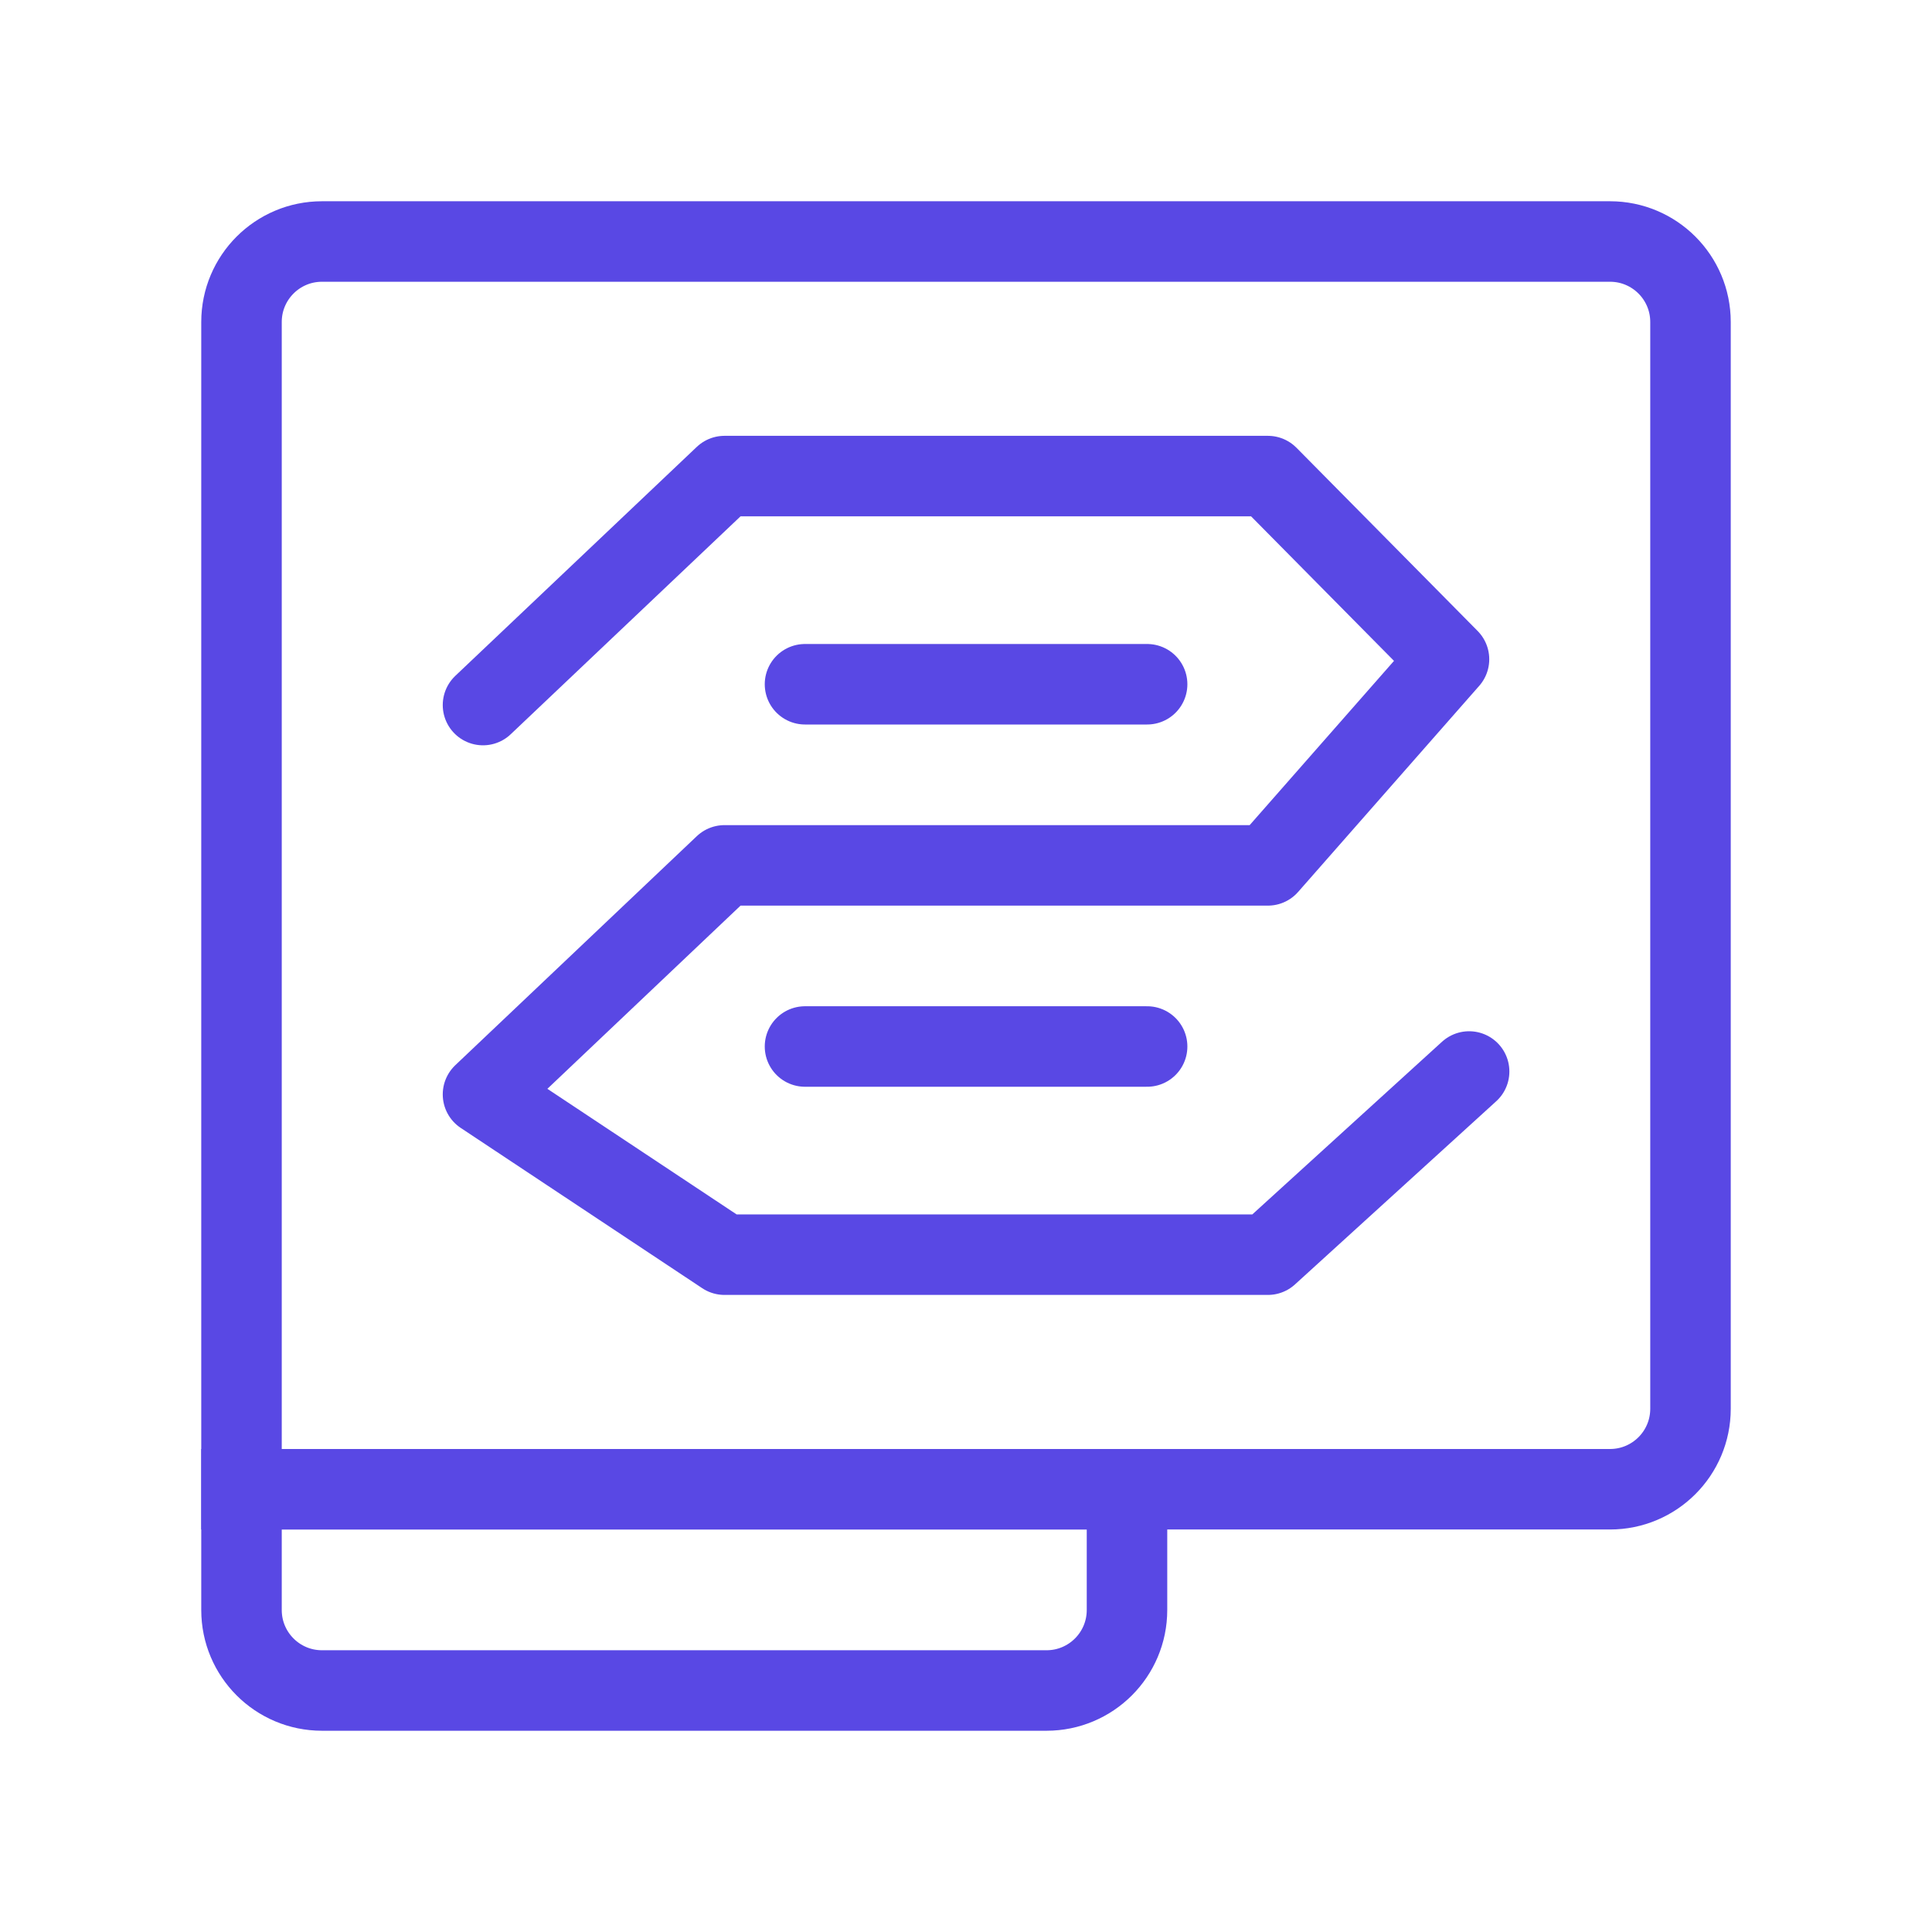
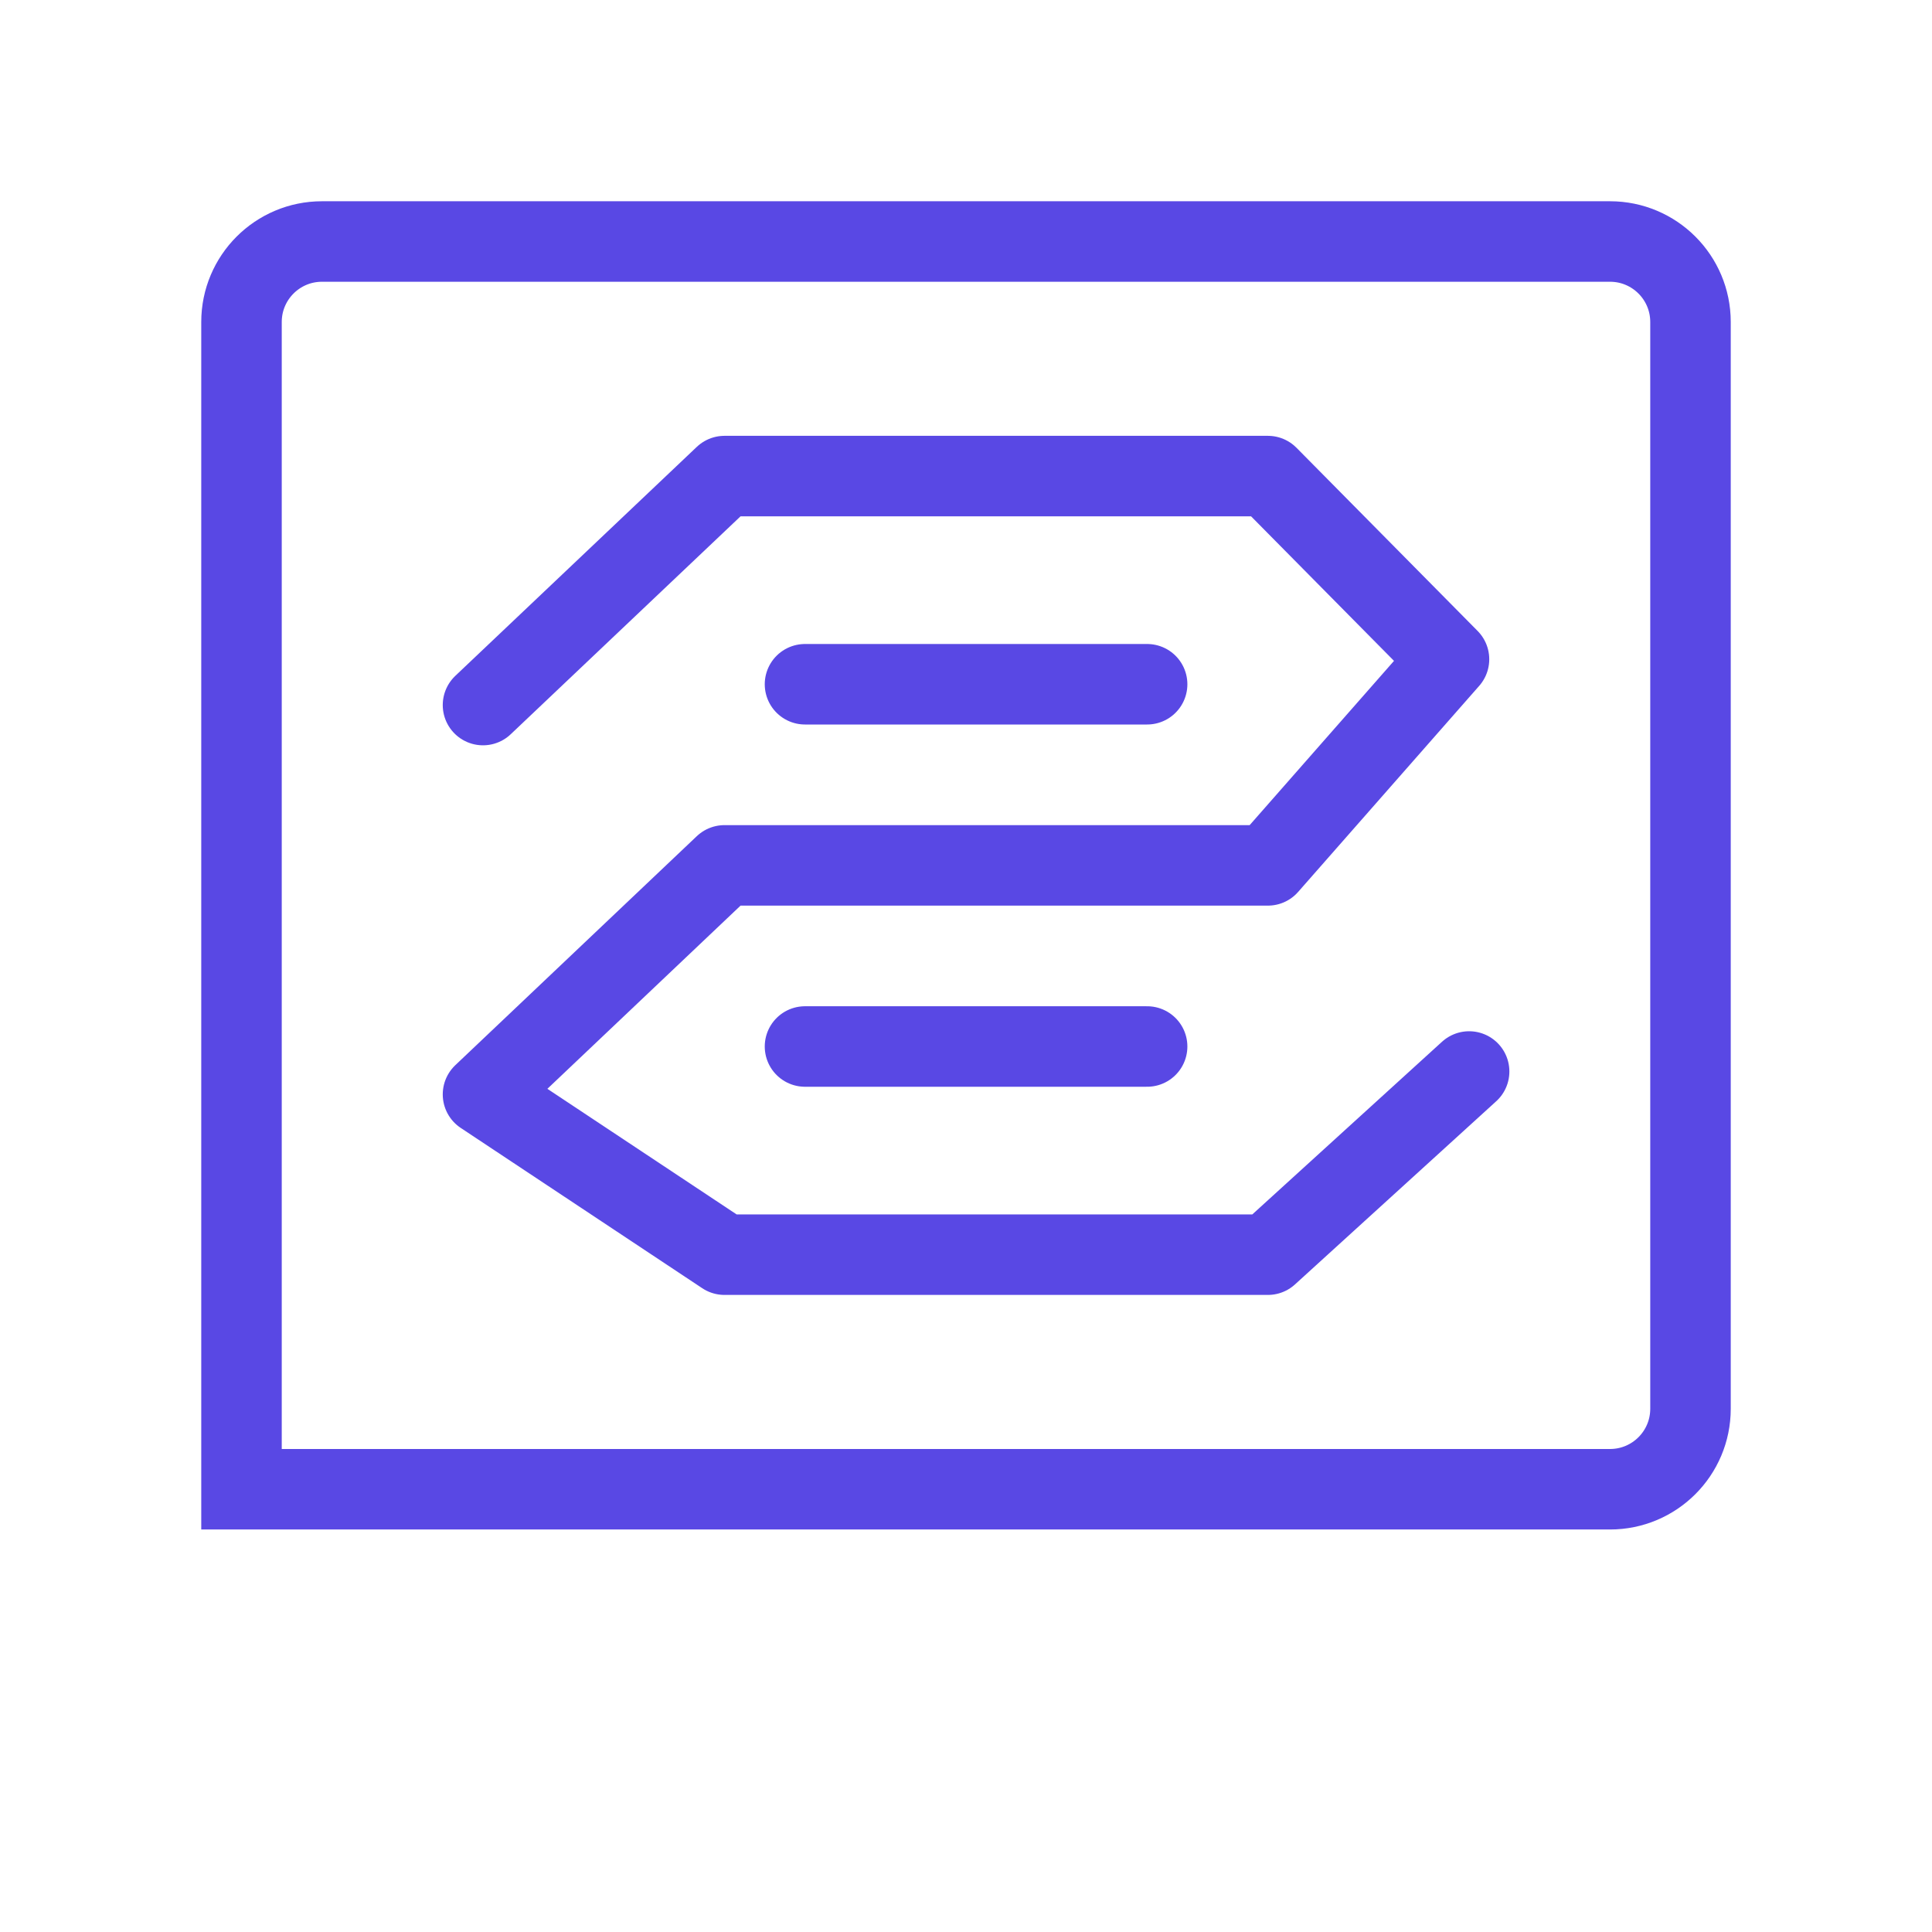
<svg xmlns="http://www.w3.org/2000/svg" width="48" height="48" viewBox="0 0 48 48" fill="none">
  <path d="M28.5 17H20" stroke="#5948E4" stroke-width="2" stroke-linecap="round" stroke-linejoin="round" />
  <path d="M28.5 26H20" stroke="#5948E4" stroke-width="2" stroke-linecap="round" stroke-linejoin="round" />
-   <path d="M6 40V37H28V40C28 41.105 27.105 42 26 42H8.176H8C6.895 42 6 41.105 6 40Z" stroke="#5948E4" stroke-width="2" />
  <path d="M40 37L6 37L6 8C6 6.895 6.895 6 8 6L37.971 6L40 6C41.105 6 42 6.895 42 8L42 35C42 36.105 41.105 37 40 37Z" stroke="#5948E4" stroke-width="2" />
  <path d="M12 17.517L18 11.828H31.5L36 16.379L31.5 21.5H18L12 27.19L18 31.172H31.5L36.5 26.621" stroke="#5948E4" stroke-width="2" stroke-linecap="round" stroke-linejoin="round" />
</svg>